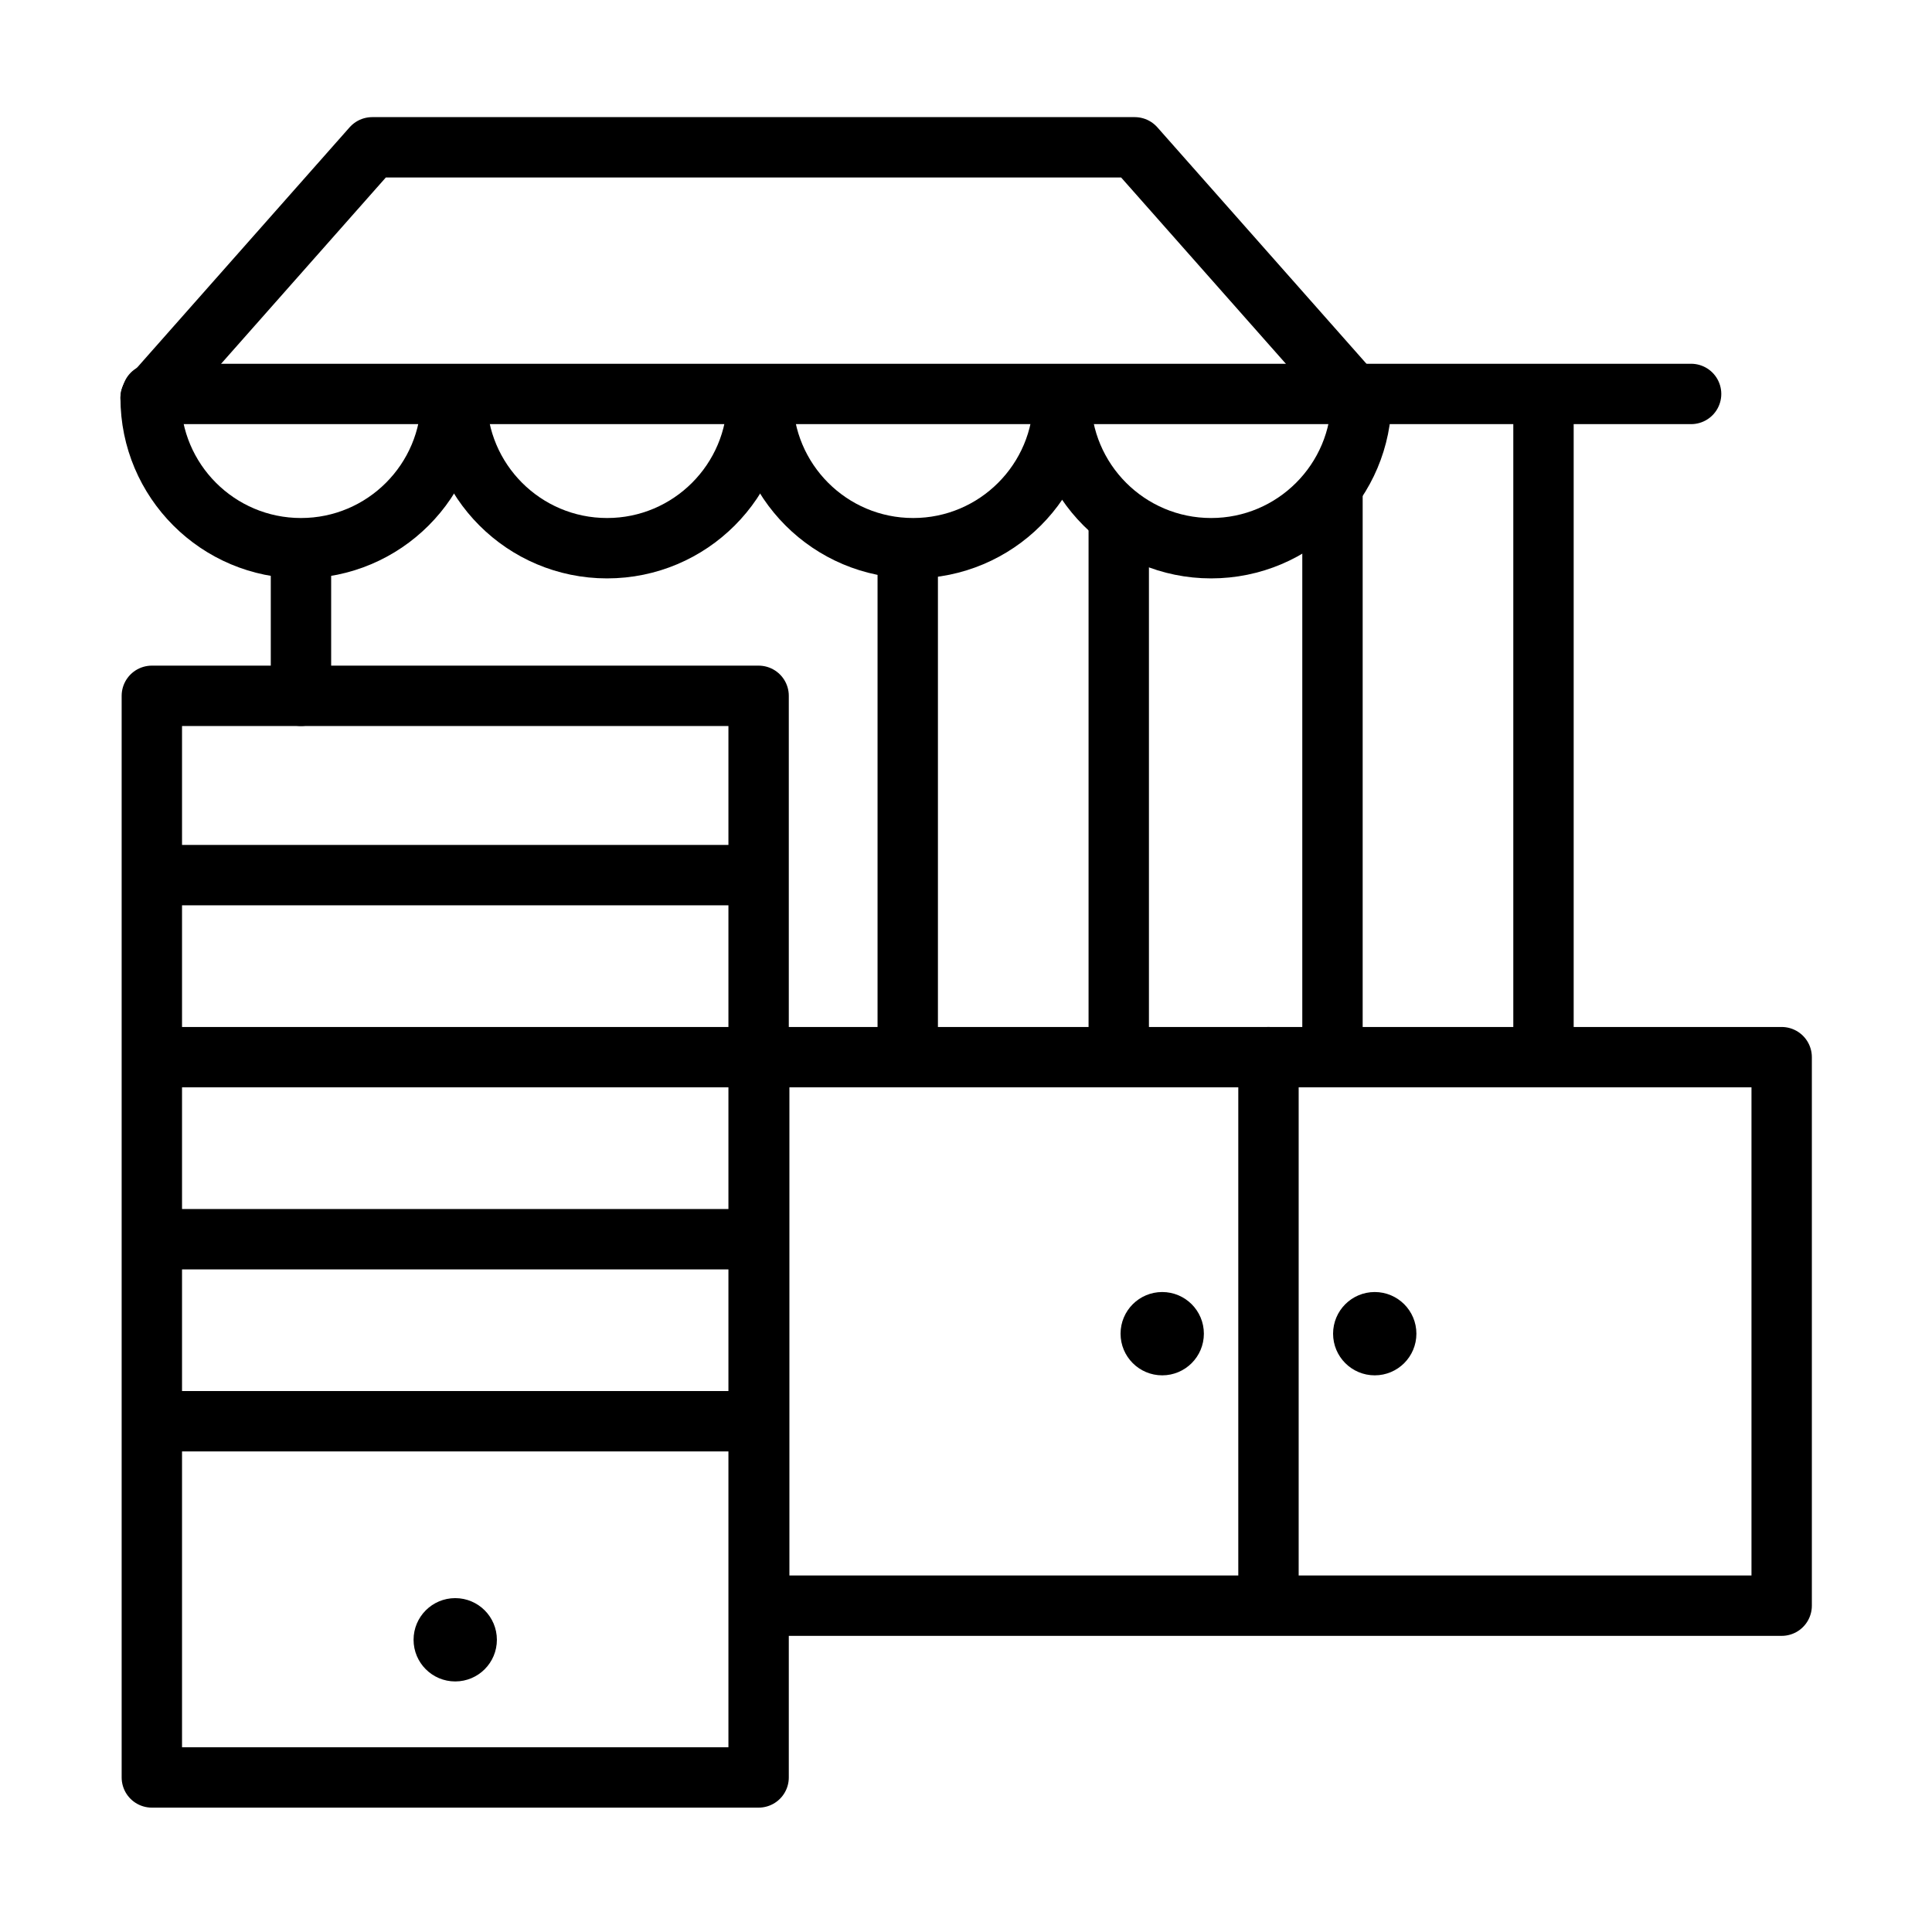
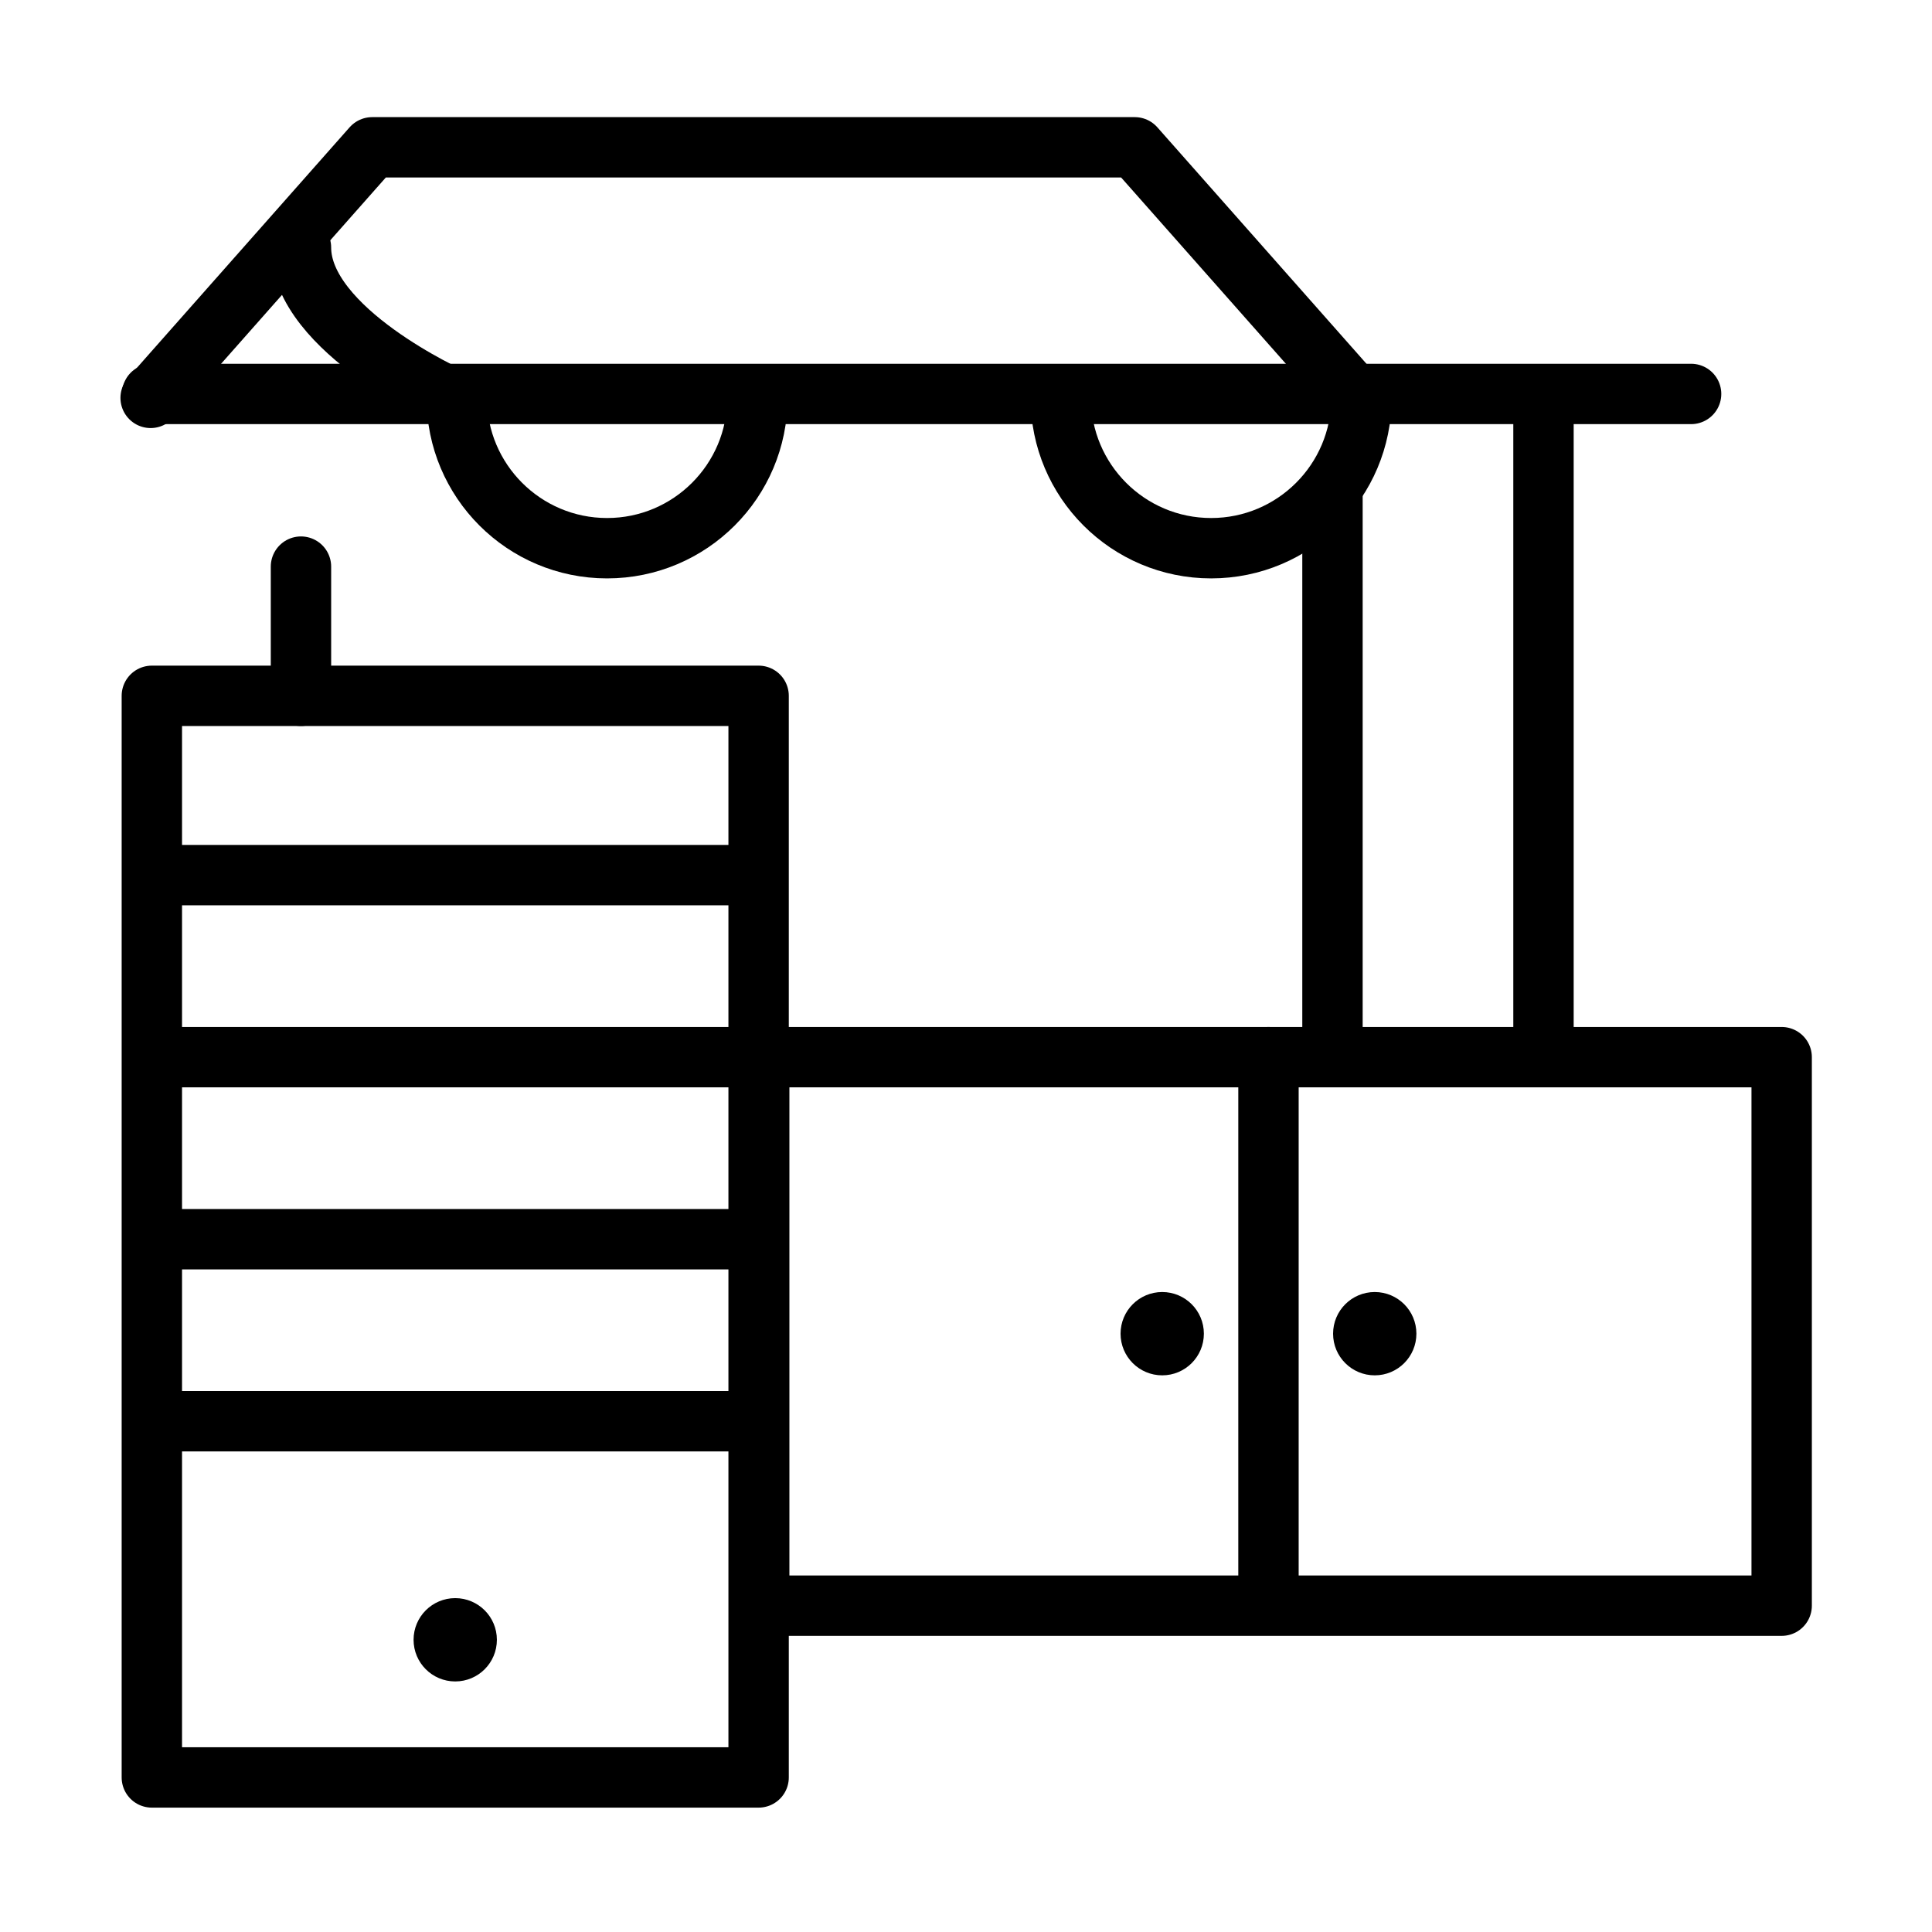
<svg xmlns="http://www.w3.org/2000/svg" viewBox="0 0 64 64">
  <defs>
    <style>.c{fill:none;stroke:#000;stroke-linecap:round;stroke-linejoin:round;stroke-width:2px;}</style>
  </defs>
  <g id="a" />
  <g id="b">
    <path class="c" d="M15.13,13.18c0,2.75,2.23,4.98,4.98,4.98s4.98-2.23,4.98-4.98" />
    <path class="c" d="M35.14,13.18c0,2.75,2.23,4.98,4.98,4.98s4.98-2.23,4.98-4.98" />
-     <path class="c" d="M35.23,13.18c0,2.75-2.23,4.98-4.98,4.98s-4.98-2.23-4.98-4.98" />
-     <path class="c" d="M14.95,13.18c0,2.75-2.23,4.98-4.98,4.98s-4.98-2.23-4.98-4.98" />
+     <path class="c" d="M14.95,13.18s-4.98-2.23-4.98-4.98" />
    <polyline class="c" points="4.99 13.18 12.33 4.88 37.59 4.88 44.93 13.18" />
    <rect class="c" x="5.03" y="23.05" width="20.1" height="35.83" />
    <line class="c" x1="5.29" y1="47.08" x2="24.87" y2="47.08" />
    <line class="c" x1="5.29" y1="41.05" x2="24.87" y2="41.05" />
    <line class="c" x1="5.29" y1="35.02" x2="24.87" y2="35.02" />
    <line class="c" x1="5.29" y1="28.99" x2="24.87" y2="28.99" />
    <circle cx="15.08" cy="54.32" r="1.38" />
    <rect class="c" x="25.15" y="35.02" width="33.87" height="18.17" />
    <g>
      <circle cx="38.5" cy="44.18" r="1.38" />
      <circle cx="45.54" cy="44.18" r="1.38" />
      <line class="c" x1="42.02" y1="35.02" x2="42.02" y2="53.02" />
    </g>
-     <line class="c" x1="30.07" y1="34.32" x2="30.07" y2="18.42" />
-     <line class="c" x1="37.06" y1="34.41" x2="37.06" y2="17.37" />
    <line class="c" x1="44.14" y1="34.41" x2="44.14" y2="16.41" />
    <line class="c" x1="51.13" y1="34.41" x2="51.13" y2="13.44" />
    <line class="c" x1="5.04" y1="13.05" x2="56.02" y2="13.05" />
    <line class="c" x1="9.97" y1="18.77" x2="9.97" y2="23.05" />
  </g>
</svg>